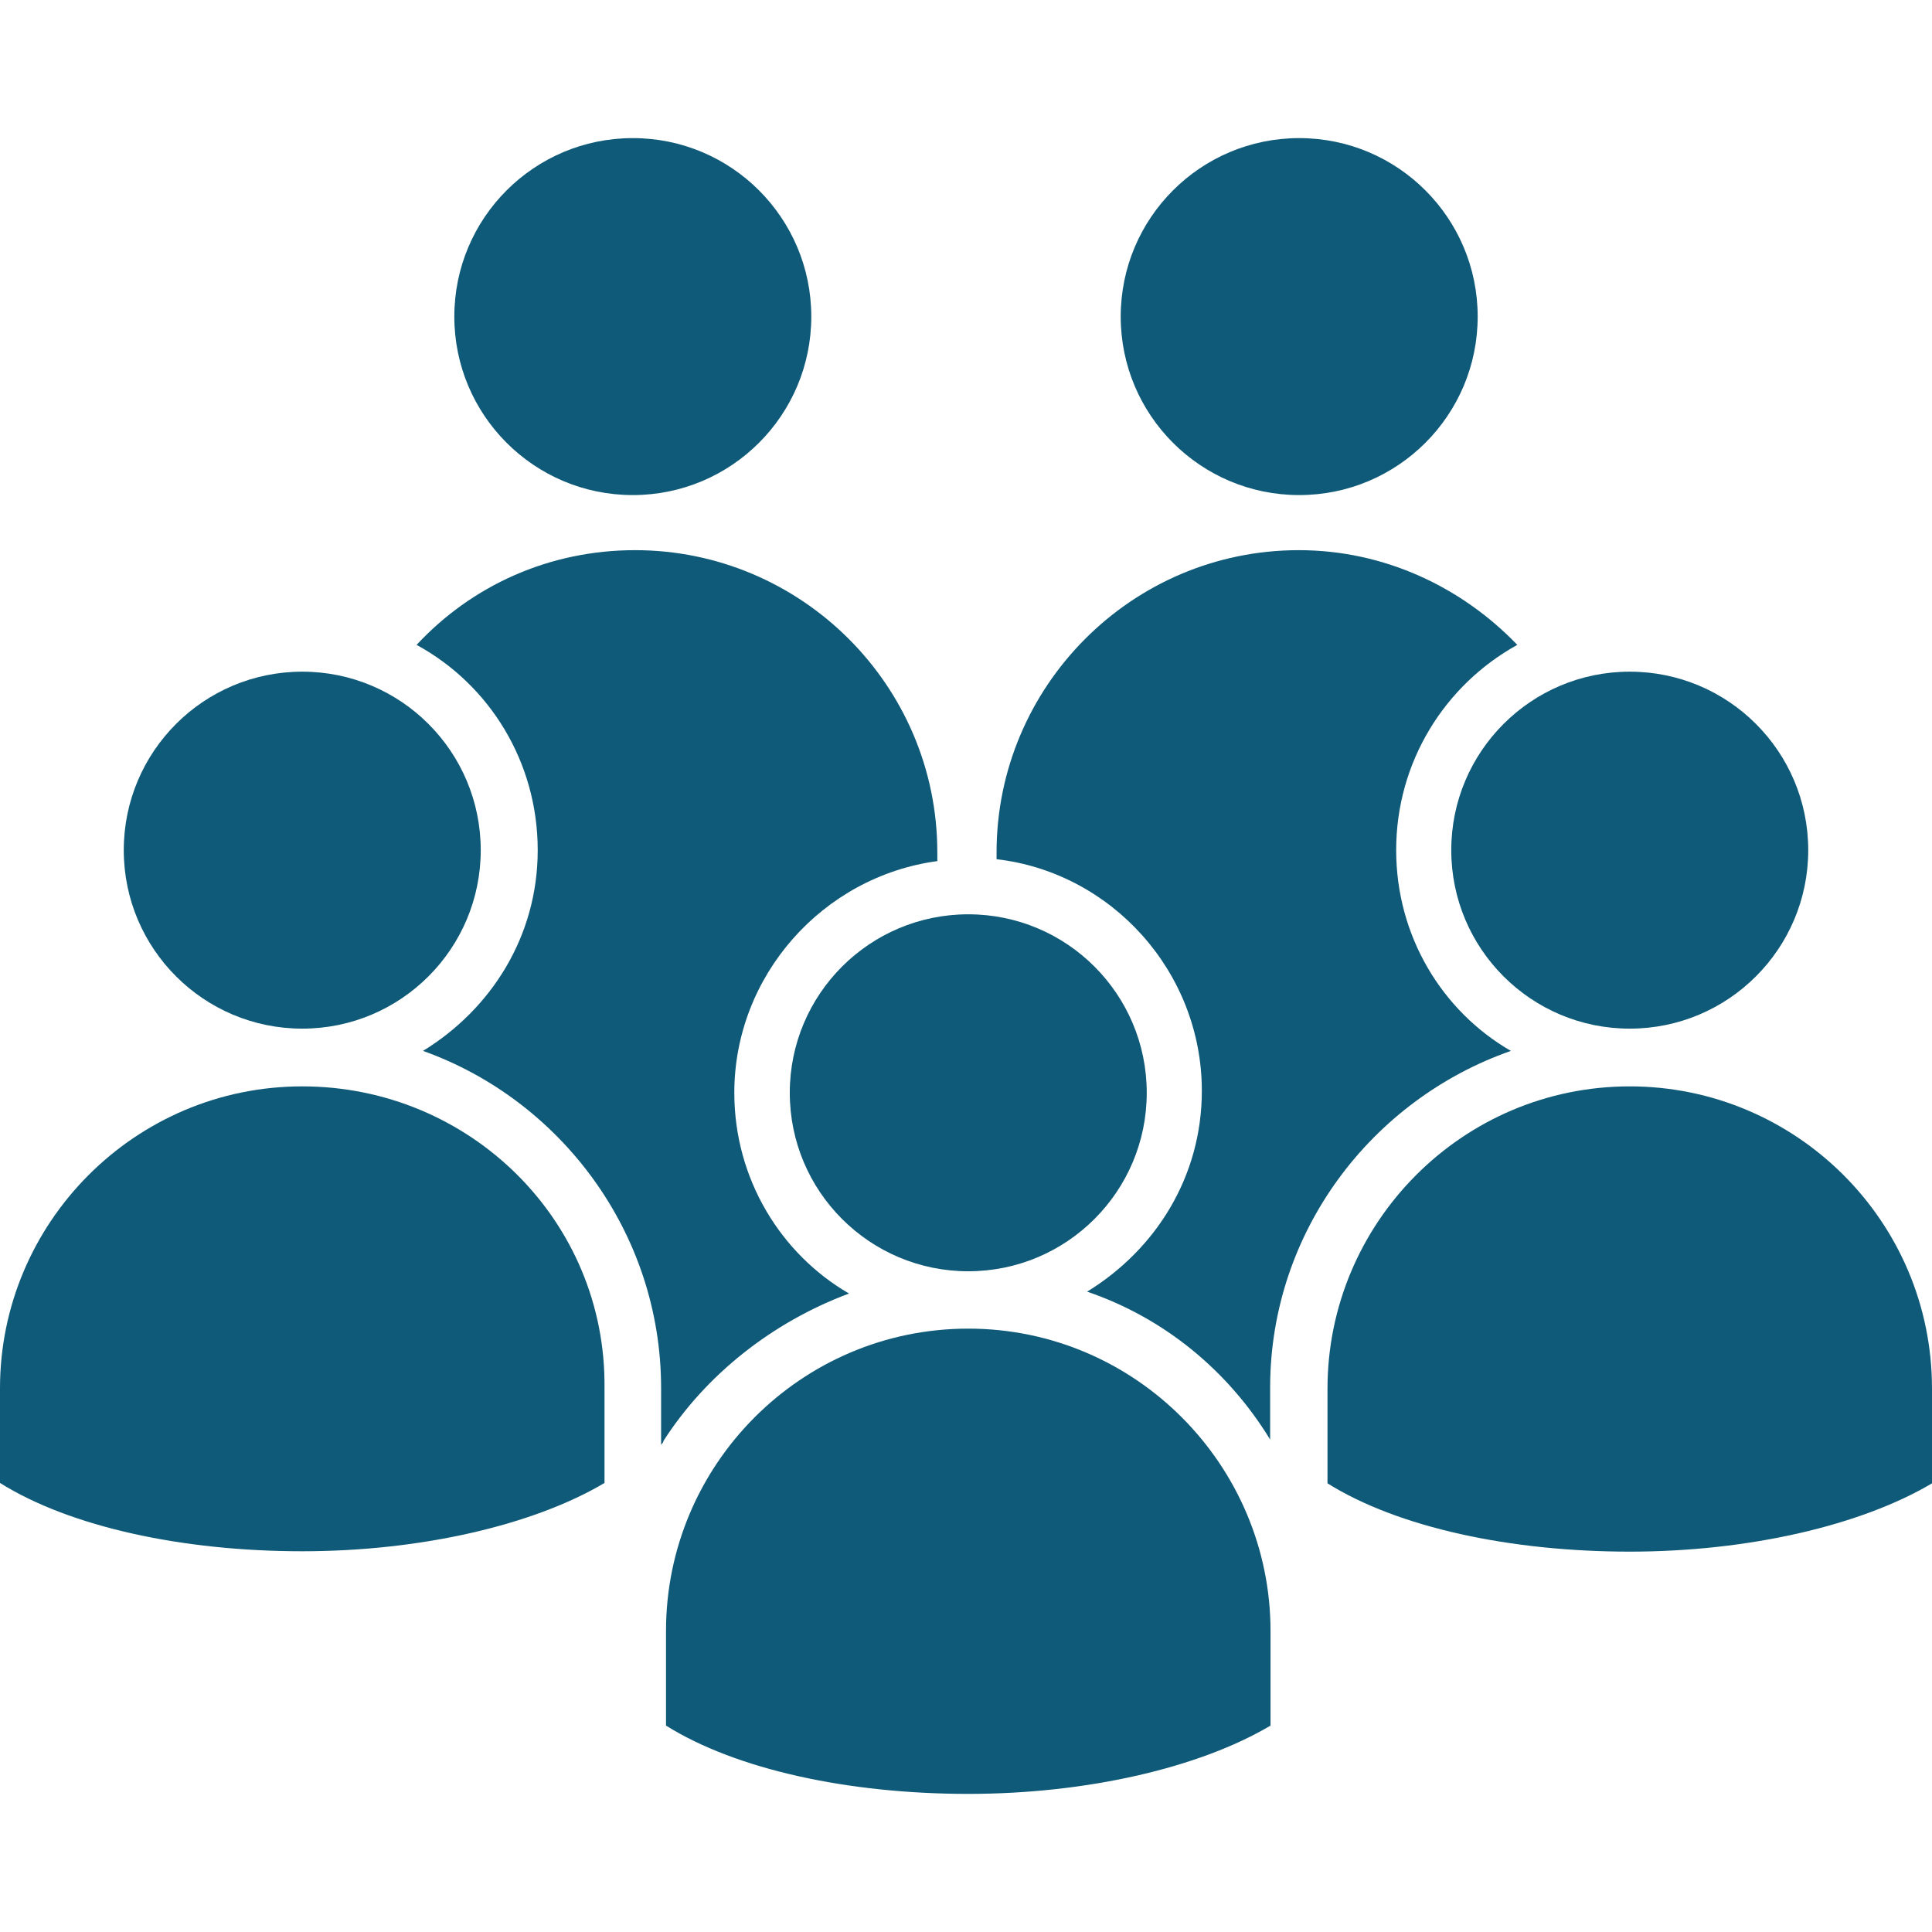
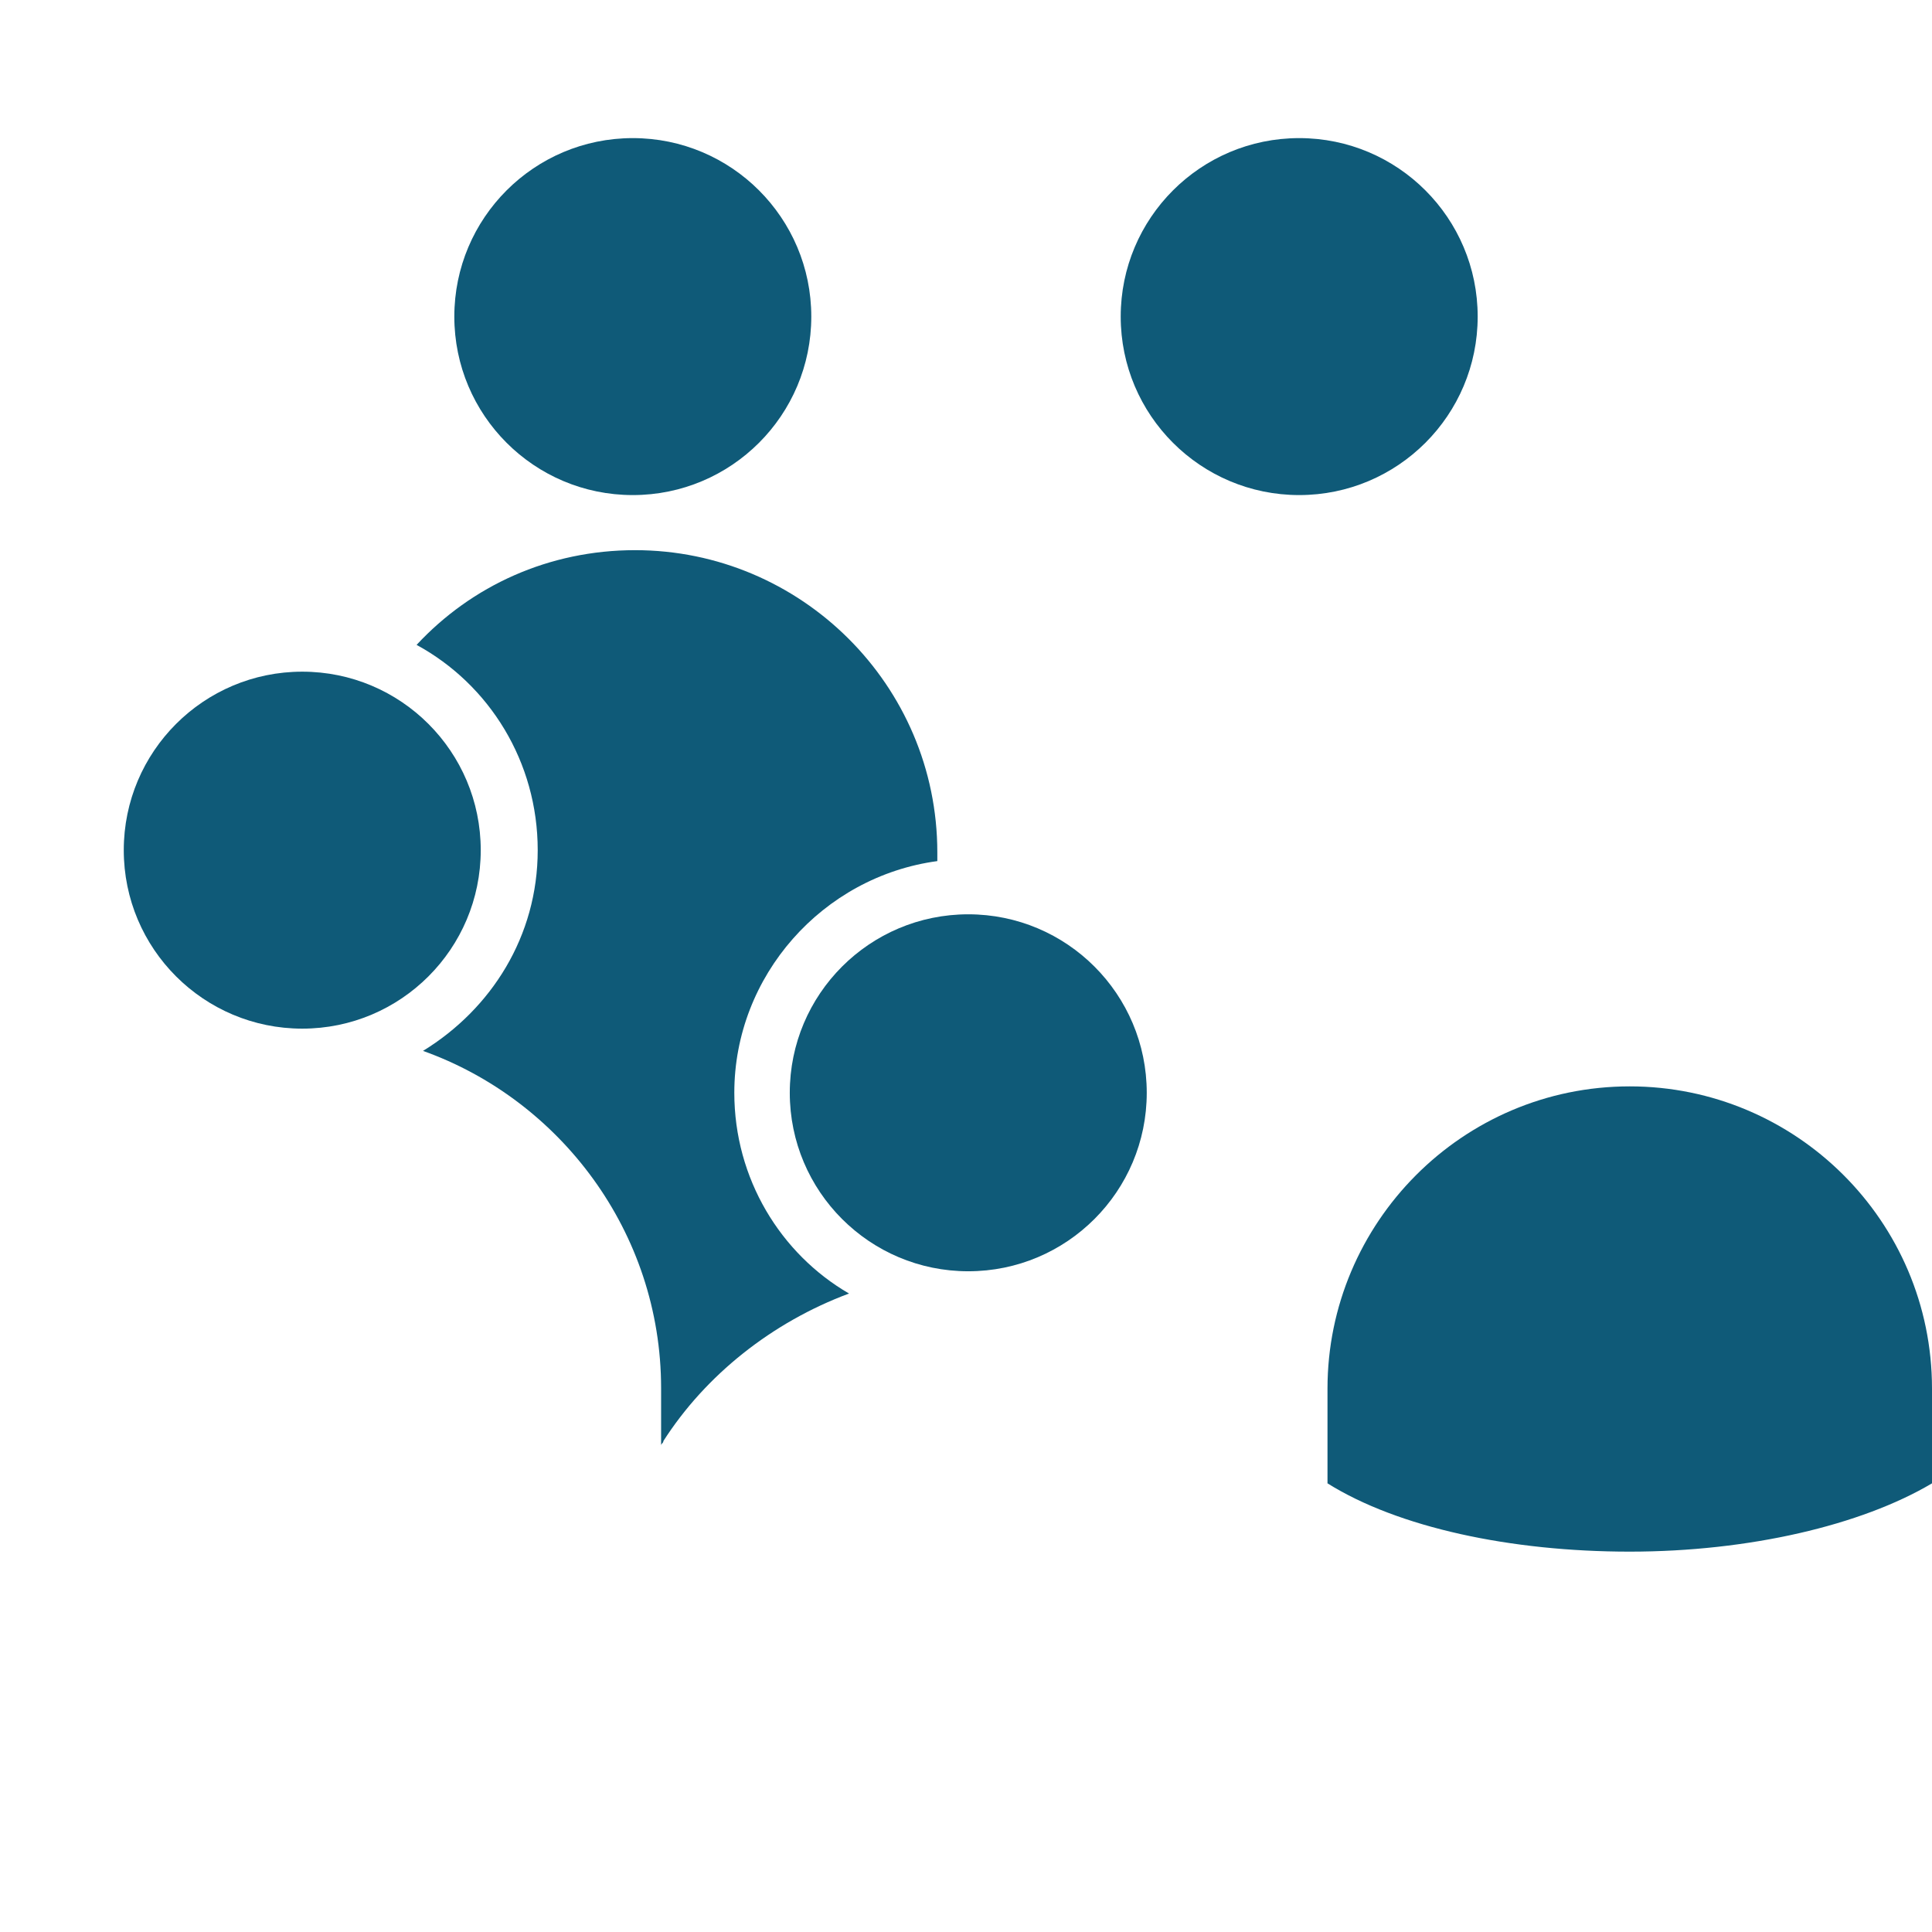
<svg xmlns="http://www.w3.org/2000/svg" version="1.1" id="Layer_1" x="0" y="0" viewBox="0 0 512 512" style="enable-background:new 0 0 512 512" xml:space="preserve">
  <style>.st0{fill:#0f5a78}</style>
  <circle class="st0" cx="167.7" cy="83.9" r="47.3" />
  <path class="st0" d="M225 342.8c-18.1-10.5-30.4-30.4-30.4-53.2 0-31 23.4-57.3 53.8-61.4v-2.3c0-44.4-36.2-80.1-80.1-80.1-22.8 0-43.3 9.4-57.9 25.1 19.3 10.5 32.1 31 32.1 54.4 0 22.8-12.3 42.1-30.4 53.2 36.2 12.9 63.1 47.9 63.1 89.4v15.2c0-.6.6-.6.6-1.2 11.2-17.5 28.8-31.5 49.2-39.1z" />
  <circle class="st0" cx="344.3" cy="83.9" r="47.3" />
-   <path class="st0" d="M400.4 278.5C382.2 268 370 248.1 370 225.3c0-23.4 12.9-43.8 32.1-54.4-14.6-15.2-35.1-25.1-57.9-25.1-44.4 0-80.1 36.2-80.1 80.1v1.8c30.4 3.5 54.4 29.8 54.4 61.4 0 22.8-12.3 42.1-30.4 53.2 20.5 7 37.4 21 48.5 39.2v-14c.1-41.1 26.9-76.1 63.8-89z" />
  <circle class="st0" cx="256.6" cy="289.6" r="47.3" />
-   <path class="st0" d="M256.6 352.1c-44.4 0-80.1 36.2-80.1 80.1v25.1c18.7 11.7 48.5 18.1 80.1 18.1s61.4-7 80.1-18.1v-25.1c0-43.8-35.7-80.1-80.1-80.1z" />
  <circle class="st0" cx="80.1" cy="225.3" r="47.3" />
-   <path class="st0" d="M80.1 287.9c-44.4 0-80.1 36.2-80.1 80V393c18.7 11.7 48.5 18.1 80.1 18.1s61.4-7 80.1-18.1v-25.1c.5-44.4-35.7-80-80.1-80z" />
-   <circle class="st0" cx="431.9" cy="225.3" r="47.3" />
  <path class="st0" d="M431.9 287.9c-44.4 0-80.1 36.2-80.1 80.1v25.1c18.7 11.7 48.5 18.1 80.1 18.1 31.6 0 61.4-7 80.1-18.1V368c0-44.5-36.2-80.1-80.1-80.1z" />
</svg>